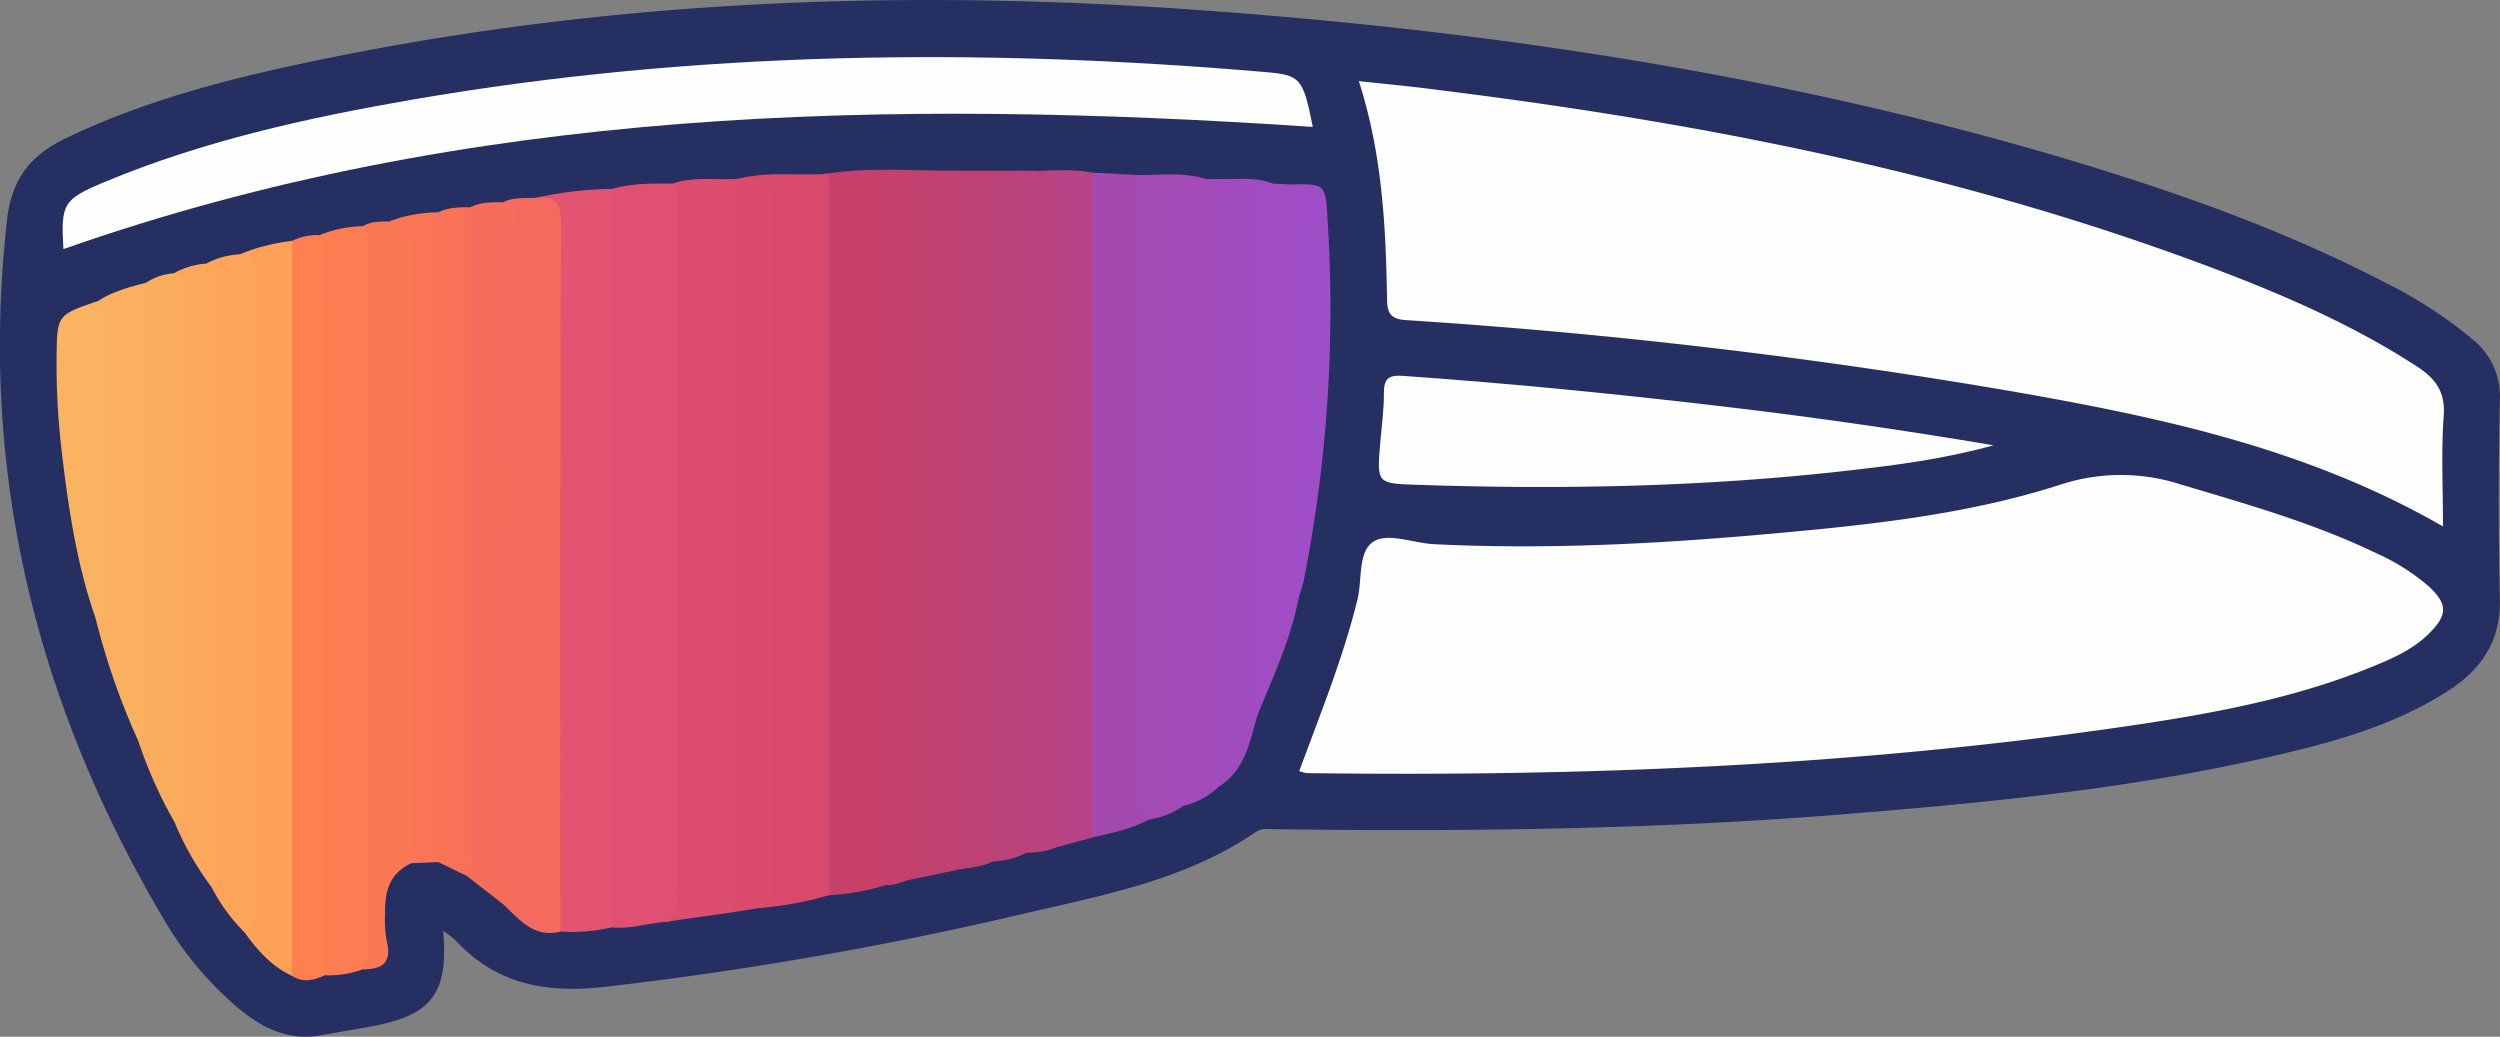
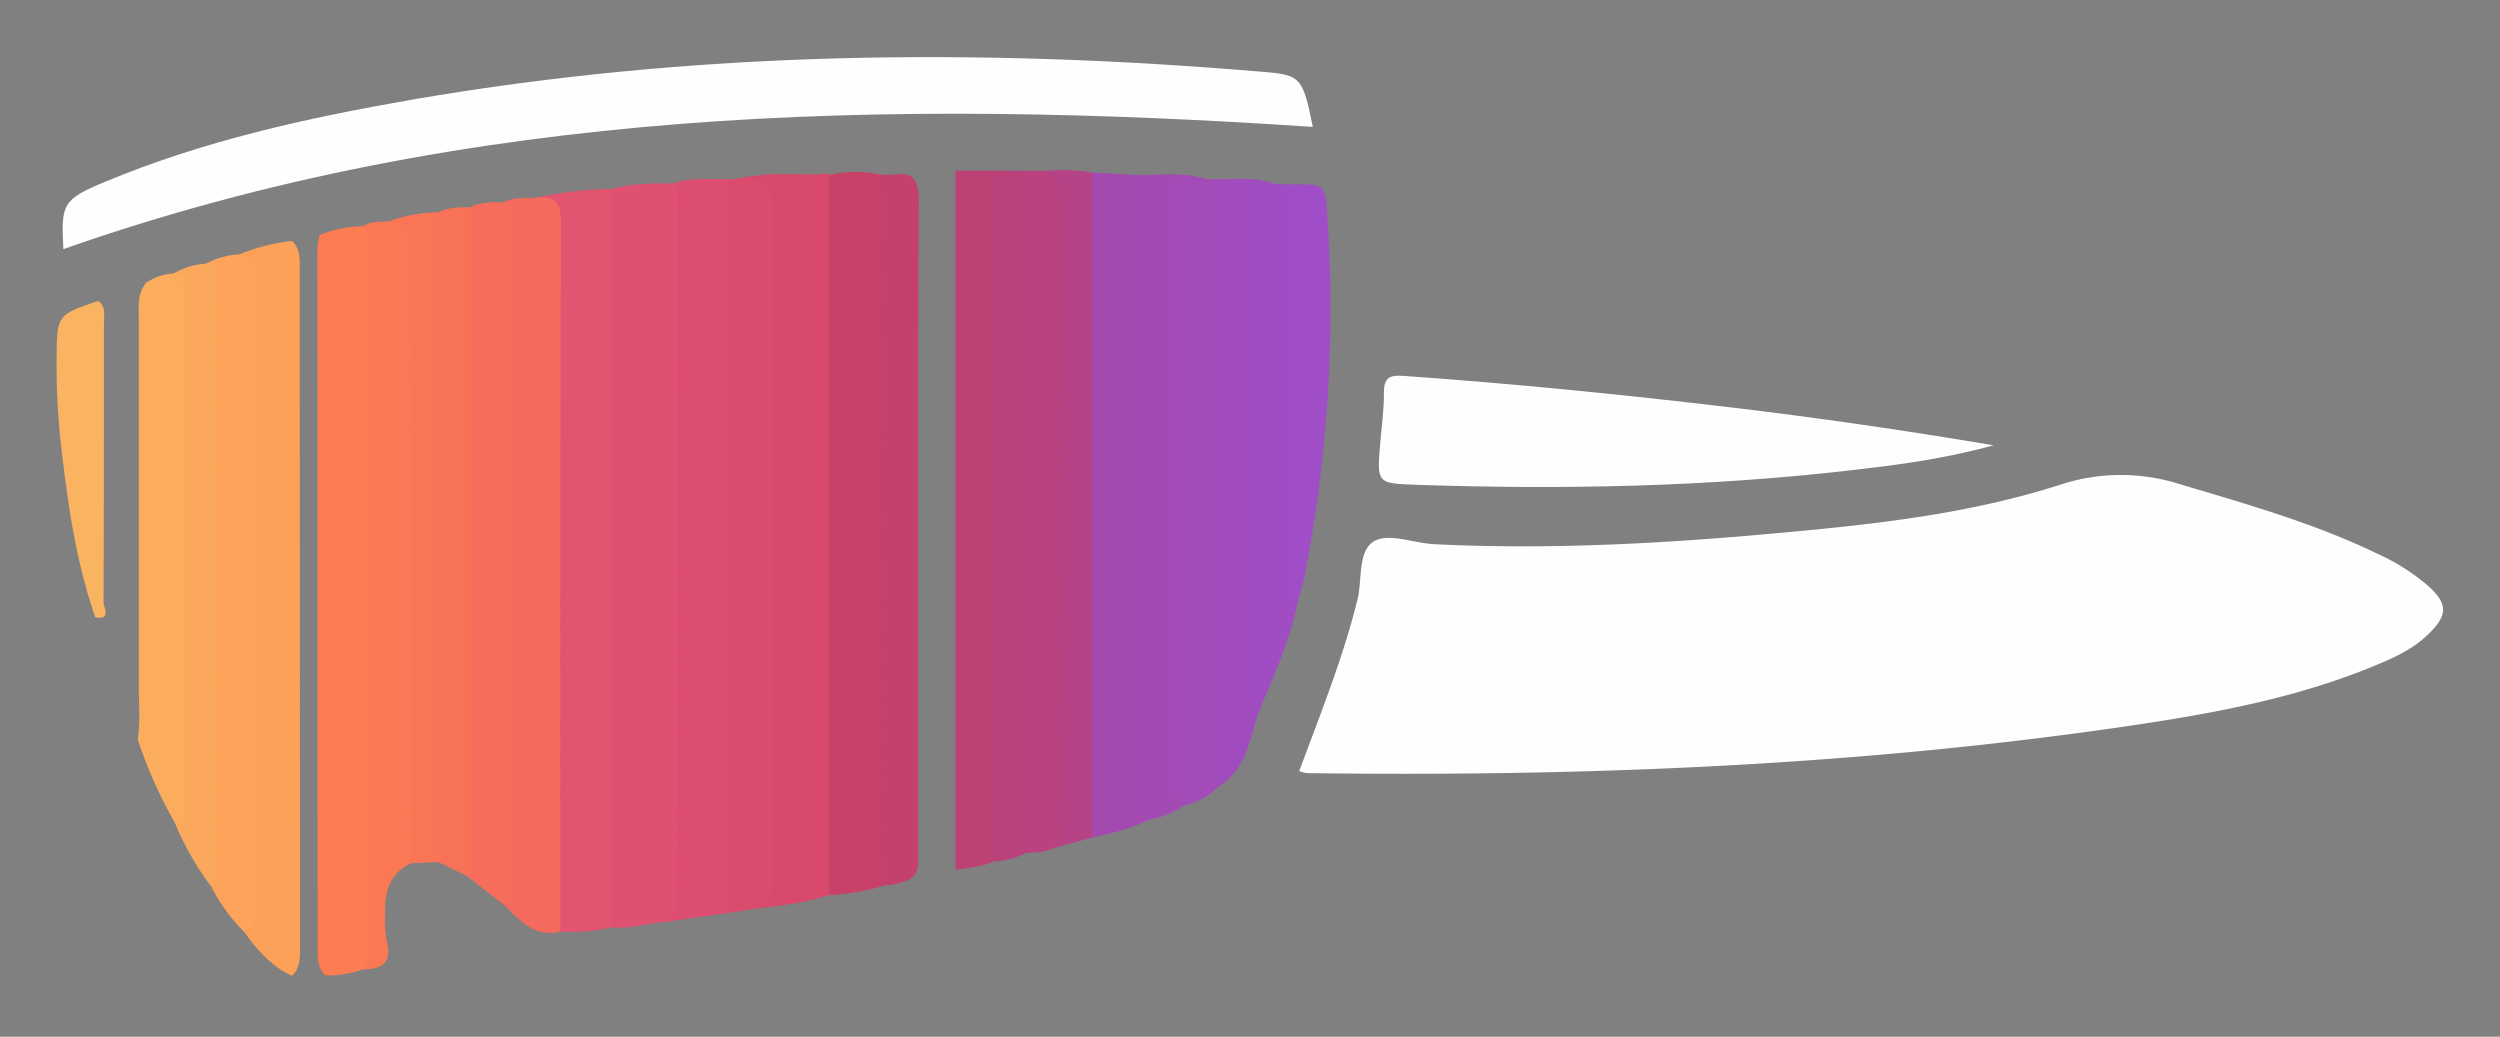
<svg xmlns="http://www.w3.org/2000/svg" id="Layer_1" data-name="Layer 1" viewBox="0 0 461.38 191.33">
  <rect x="0" y="0" width="461.38" height="191.33" fill="#808080" stroke="none" />
  <title>10</title>
-   <path d="M103.43,326.48c1,11.5-2.11,15.51-13,17.57-3.12.59-6.27,1.07-9.39,1.66-5.92,1.12-10.77-1.16-15.17-4.78a63,63,0,0,1-14.16-16.88c-23.44-39.8-34-82.39-28.78-128.73.91-8.1,4.7-12.21,11.19-15.3,15.51-7.39,32.08-11.4,48.78-14.77,52.4-10.58,105.31-12.58,158.5-8.83,55.06,3.88,109.43,12,162.44,27.85,19.93,6,39.5,12.94,58,22.56a81.46,81.46,0,0,1,16,10.37A13.56,13.56,0,0,1,483,228.5q-.43,18.44,0,36.9c.16,7.72-3.64,13-9.62,16.81-10.37,6.66-22.15,9.71-34,12.39-25.6,5.77-51.65,8.26-77.73,10.36-34.79,2.8-69.65,3.21-104.53,2.74-1.26,0-2.53-.3-3.76.54-12.61,8.63-27.33,11.48-41.78,14.82a676.94,676.94,0,0,1-78.5,13.76c-10.93,1.2-20-.58-27.47-8.72A17.63,17.63,0,0,0,103.43,326.48Z" transform="translate(-21.64 -154.67)" style="fill:#252f61" />
  <path d="M261.41,297c3.92-10.63,8.1-20.9,10.76-31.71.91-3.72,0-9,3.12-10.77,2.72-1.51,7.26.39,11,.58,20.14,1,40.23,0,60.27-1.76,18.58-1.65,37.23-3.45,55.07-9.14a35.86,35.86,0,0,1,22.26-.19c12.32,3.68,24.68,7.16,36.31,12.76a39.32,39.32,0,0,1,9.53,6c3.72,3.35,3.7,5.44,0,9-2.86,2.78-6.45,4.37-10.05,5.85-13.87,5.7-28.51,8.52-43.22,10.73-50.94,7.64-102.22,9.68-153.66,9A13.21,13.21,0,0,1,261.41,297Z" transform="translate(-21.64 -154.67)" style="fill:#fefefe" />
-   <path d="M472.5,251.83c-25-14.39-52.1-20.14-79.44-24.92a1062.86,1062.86,0,0,0-111.94-13.16c-2.94-.2-3.46-1.36-3.5-4-.23-13.31-.87-26.59-5.2-40.11,5.19.57,10,1,14.71,1.64,49.73,6.18,98.67,15.82,145.62,33.91,12.13,4.68,24,10,34.95,17.12,3.44,2.24,5.25,4.67,4.93,9.11C472.15,238,472.5,244.71,472.5,251.83Z" transform="translate(-21.64 -154.67)" style="fill:#fefefe" />
  <path d="M263.92,178.09c-78.39-5.26-155.75-3.75-230.58,22.55-.47-8.4-.13-9.16,7.72-12.43,18.23-7.6,37.4-11.81,56.76-15.17,52.21-9,104.71-9.58,157.36-5.07C261.68,168.53,262.11,169.06,263.92,178.09Z" transform="translate(-21.64 -154.67)" style="fill:#fefefe" />
  <path d="M134.64,189.54c3.65-1.09,7.42-1,11.17-1,1.87,0,1.9,1.48,2.17,2.69a19.58,19.58,0,0,1,.23,4.33q0,60.79,0,121.58c0,1.16,0,2.31-.09,3.47-.15,2.47-1.12,4.16-3.88,4.21-3.21.27-6.33,1.34-9.61,1-1.54-1.65-1.4-3.73-1.4-5.73q0-62.38,0-124.77C133.24,193.28,133.12,191.2,134.64,189.54Z" transform="translate(-21.64 -154.67)" style="fill:#e05071" />
  <path d="M389.56,236.85c-9.45,2.59-17.9,3.64-26.33,4.61-26.65,3.08-53.4,3.59-80.19,2.68-7.28-.25-7.28-.28-6.7-7.45.26-3.17.73-6.35.7-9.51,0-2.79,1-3.33,3.6-3.14,20.21,1.42,40.35,3.43,60.46,5.82C356.88,231.74,372.62,234,389.56,236.85Z" transform="translate(-21.64 -154.67)" style="fill:#fefefe" />
  <path d="M157.87,187.66c5.18-1.32,10.47-.64,15.71-.85a1.14,1.14,0,0,1,1.5.42c1.13,2,.92,4.2.92,6.35q0,59.83,0,119.66c0,2.29.23,4.67-1.36,6.65a65,65,0,0,1-13,2.38c1.29-3.9,1.19-7.92,1.19-12,0-37.69-.06-75.37.06-113.06C162.87,192.93,162.55,189.3,157.87,187.66Z" transform="translate(-21.64 -154.67)" style="fill:#d8496b" />
  <path d="M134.64,189.54q0,68.12,0,136.24a31.51,31.51,0,0,1-9.57.81c-1.93-2.22-1.35-4.93-1.35-7.46q-.06-59.75,0-119.5c0-3.27-.14-6.34-3.08-8.47A66.5,66.5,0,0,1,134.64,189.54Z" transform="translate(-21.64 -154.67)" style="fill:#e35471" />
  <path d="M144.24,324.82c1.94-.78,2.62-2.07,2.62-4.29q-.12-64.21-.07-128.41c0-1.27.3-2.65-1-3.58,3.44-1.22,7-.72,10.55-.81,1.47,1.67,1.4,3.73,1.4,5.75q0,62,0,123.91c0,2,.19,4.09-1.4,5.72Z" transform="translate(-21.64 -154.67)" style="fill:#dd4d6f" />
  <path d="M174.64,319.89q0-63.42,0-126.83c0-2,0-4-.07-6.06a20.19,20.19,0,0,1,9.91,0c1.6,2.35,1.1,5,1.1,7.58q.05,57.22,0,114.45c0,3,1,6-.5,9A43.49,43.49,0,0,1,174.64,319.89Z" transform="translate(-21.64 -154.67)" style="fill:#c74169" />
  <path d="M120.63,191.16c3.56-.42,4.55,1.09,4.53,4.67q-.2,65.38-.1,130.77c-4.89,1.23-7.54-2.23-10.52-5A118.16,118.16,0,0,0,115,309q0-52.87,0-105.75a92.88,92.88,0,0,0-.5-11.25C116.43,191,118.57,191.29,120.63,191.16Z" transform="translate(-21.64 -154.67)" style="fill:#f46a5f" />
  <path d="M88.63,333.56a18.68,18.68,0,0,1-6.94,1.11c-1.64-1.61-1.42-3.72-1.42-5.71-.07-42.49,0-85-.07-127.46a18.33,18.33,0,0,1,.4-3.44,22.73,22.73,0,0,1,7.95-1.65c2,.15,1.95,1.82,2.19,3.16a24.58,24.58,0,0,1,.16,4.33q0,60.89,0,121.78C90.85,328.44,91.7,331.6,88.63,333.56Z" transform="translate(-21.64 -154.67)" style="fill:#fd7c52" />
  <path d="M156.35,323.12q0-67.69,0-135.38l1.51-.08c6.3.26,6.3.26,6.3,6.77q0,61.12,0,122.24c0,2.26.48,4.74-2.57,5.6Z" transform="translate(-21.64 -154.67)" style="fill:#db4b6d" />
  <path d="M88.63,333.56c1-1.56.85-3.32.85-5q0-63.82,0-127.63c0-1.52.57-3.23-.91-4.47,1.53-1,3.28-.88,5-.92,2.76-1,4.07.47,4.75,2.88a18.92,18.92,0,0,1,.42,5.18q0,51.88,0,103.75c0,2.31.14,4.66-1.31,6.69-4,1.86-4.81,5.36-4.72,9.28a22.65,22.65,0,0,0,.32,5.13C94,332.38,92.12,333.57,88.63,333.56Z" transform="translate(-21.64 -154.67)" style="fill:#fb7854" />
  <path d="M114.51,192c2.87.6,1.84,2.92,1.85,4.58q.08,50.73,0,101.46,0,9.54,0,19.08c0,1.74.19,3.55-1.86,4.42l-6.8-5.28a20.81,20.81,0,0,1-.58-5.59q0-55.36,0-110.72c0-2.43-.35-5,1.4-7.07C110.45,191.92,112.49,192,114.51,192Z" transform="translate(-21.64 -154.67)" style="fill:#f66e5b" />
  <path d="M233.7,305.91c-3.28,1.8-6.91,2.48-10.49,3.33-1.57-1.64-1.38-3.73-1.38-5.73q-.05-55.63,0-111.27c0-2-.22-4.09,1.39-5.71l7.81.42c1.89,2.22,1.37,4.92,1.38,7.47q.05,50.2,0,100.39C232.43,298.57,232.49,302.3,233.7,305.91Z" transform="translate(-21.64 -154.67)" style="fill:#a449af" />
  <path d="M75.53,334.77c-3.76-1.75-6.38-4.73-8.74-8,.74-7.21.43-14.45.43-21.67q0-47.07,0-94.13c0-3.2-.09-6.35-1.35-9.36a35.65,35.65,0,0,1,9.68-2.48c1.63,1.63,1.39,3.74,1.39,5.73Q77,267,77,329.06C77,331.06,77.19,333.17,75.53,334.77Z" transform="translate(-21.64 -154.67)" style="fill:#fda058" />
-   <path d="M184.14,186.91l-9.62.09-.94-.18c8.12-1.38,16.3-.6,24.46-.65,1.59,1.64,1.4,3.74,1.4,5.74q.05,58.81,0,117.62c0,2,.17,4.1-1.4,5.74l-8.64,1.79c.69-40.24.05-80.48.4-120.73C189.83,191.67,189.27,188.11,184.14,186.91Z" transform="translate(-21.64 -154.67)" style="fill:#c14171" />
  <path d="M184.14,186.91a14.69,14.69,0,0,0,2.16,0c3.76-.6,4.89.84,4.88,4.73-.15,40.15-.09,80.3-.09,120.44,0,1.87.27,3.81-1.7,5-1.45.34-2.81,1.15-4.39.89a21.46,21.46,0,0,1-.89-6.8Q184.17,249,184.14,186.91Z" transform="translate(-21.64 -154.67)" style="fill:#c4416d" />
  <path d="M246.64,299.79a14.48,14.48,0,0,1-6.68,3.64c-2.38,0-2.7-1.84-3.08-3.51a27.31,27.31,0,0,1-.3-6.05q0-49,0-98.06c0-.58,0-1.16,0-1.74.1-6.88.64-7.33,7.63-6.35l1.6,0c1.59,1.81,1.39,4,1.39,6.19q0,50.56,0,101.12A18.92,18.92,0,0,1,246.64,299.79Z" transform="translate(-21.64 -154.67)" style="fill:#a24bb9" />
  <path d="M198,315.26V186.16H205c1.59,1.63,1.4,3.73,1.4,5.72q.05,58,0,116c0,2,.14,4.08-1.4,5.73C202.81,314.76,200.36,314.74,198,315.26Z" transform="translate(-21.64 -154.67)" style="fill:#be4175" />
  <path d="M65.9,201.61c3.25.35,2.71,2.83,2.71,4.93q0,24.29,0,48.57,0,33.18,0,66.35c0,1.93.66,4.18-1.82,5.3a33,33,0,0,1-6.23-8.6,112.27,112.27,0,0,1-.28-11.26q0-46.61,0-93.23a80.77,80.77,0,0,0-.54-10.38A14.5,14.5,0,0,1,65.9,201.61Z" transform="translate(-21.64 -154.67)" style="fill:#fda45a" />
-   <path d="M75.53,334.77q0-67.82,0-135.64a10.36,10.36,0,0,1,5-1.07c1.79,1.47,1,3.5,1,5.27q.08,65.67.06,131.33C79.65,335.52,77.61,336.13,75.53,334.77Z" transform="translate(-21.64 -154.67)" style="fill:#fe8051" />
  <path d="M244.21,187.72c-6.36.31-6.22-1.37-6.22,6.35q0,51.53,0,103.07c0,2.3-.27,4.69,2,6.29a14.7,14.7,0,0,1-6.25,2.48c-3.3-1-2.64-3.72-2.64-6.07q0-56.45,0-112.89C235.44,187.09,239.89,186.31,244.21,187.72Z" transform="translate(-21.64 -154.67)" style="fill:#a34ab4" />
  <path d="M205,313.64q0-63.73,0-127.47l4.4,0a3.47,3.47,0,0,1,2.9,3.32,35.33,35.33,0,0,1,.19,4.33q0,55.57,0,111.14c0,2.43.34,5-1.4,7.07A13.94,13.94,0,0,1,205,313.64Z" transform="translate(-21.64 -154.67)" style="fill:#bb417a" />
  <path d="M246.64,299.79c-1.44-1.46-.79-3.29-.8-5q-.06-53.54,0-107.08c3.55.15,7.16-.5,10.62.78-2.12,2.31-2.31,5.11-2.31,8.07,0,25.45,0,50.9.06,76.35,0,4.63-.38,9.22-.54,13.83C252.28,291.64,251.43,296.78,246.64,299.79Z" transform="translate(-21.64 -154.67)" style="fill:#a14cbe" />
  <path d="M211.07,312.05q0-60.22,0-120.44c0-2,.49-4.12-1.68-5.43l3.5,0c5.29.54,5.64.81,5.64,6.35q.08,56.3,0,112.59c0,2,.19,4.09-1.39,5.72A14.39,14.39,0,0,1,211.07,312.05Z" transform="translate(-21.64 -154.67)" style="fill:#b9427f" />
  <path d="M217.15,310.9c0-39.51-.06-79,.1-118.53,0-3.56-.64-5.69-4.36-6.13,3.46-.14,6.91-.4,10.34.3q0,61.36,0,122.71Z" transform="translate(-21.64 -154.67)" style="fill:#b64385" />
  <path d="M108.58,192.92q0,59.22,0,118.44c0,1.66.65,3.5-.81,4.95l-5.25-2.54C101,312.08,101.1,310,101.1,308q0-54.2,0-108.39c0-2-.1-4.09,1.4-5.75C104.43,192.89,106.51,192.91,108.58,192.92Z" transform="translate(-21.64 -154.67)" style="fill:#f87258" />
  <path d="M59.75,203.32c2.88.57,1.89,2.89,1.89,4.56q.08,53,0,105.93c0,1.51.56,3.25-1.1,4.38A54.1,54.1,0,0,1,54,306.75c.48-2.86.15-5.75.15-8.62q.06-40.24,0-80.49a124.72,124.72,0,0,0-.42-12.53A13.69,13.69,0,0,1,59.75,203.32Z" transform="translate(-21.64 -154.67)" style="fill:#fca85c" />
  <path d="M53.8,205.11c2.12.28,1.79,1.91,1.8,3.31q0,47.63,0,95.26c0,1.26.3,2.72-1.55,3.07a83.67,83.67,0,0,1-7-15.65c.51-3.16.21-6.34.21-9.51,0-22.56,0-45.12,0-67.68,0-2.43-.37-5,1.37-7.07A10.33,10.33,0,0,1,53.8,205.11Z" transform="translate(-21.64 -154.67)" style="fill:#fbac5d" />
  <path d="M253.65,286.79c-1.1-.83-.88-2-.88-3.18,0-30.45,0-60.89-.06-91.34,0-2.88,1-4,3.73-3.72l3.28.16c1.72,1.95,1.37,4.35,1.35,6.63-.15,22.71.4,45.43-.28,68.14a2.69,2.69,0,0,0,.5,1.62C259.82,272.71,256.57,279.69,253.65,286.79Z" transform="translate(-21.64 -154.67)" style="fill:#a04dc3" />
  <path d="M102.5,193.86q0,60,0,119.9l-5.09.23q-.05-56.3-.11-112.59c0-2.7.46-5.82-3.75-5.91A26.34,26.34,0,0,1,102.5,193.86Z" transform="translate(-21.64 -154.67)" style="fill:#fa7556" />
-   <path d="M48.64,206.83q0,39.64,0,79.27c0,1.81.55,3.86-1.62,5a131,131,0,0,1-7.79-22.54c.72-4.3.2-8.62.22-12.93q.11-20.77,0-41.54a20.44,20.44,0,0,1,.3-3.87C42.46,208.44,45.56,207.65,48.64,206.83Z" transform="translate(-21.64 -154.67)" style="fill:#fbb05f" />
  <path d="M261.29,265.1c-3.39.33-1.48-2.25-1.48-3.22-.13-18.76-.1-37.52-.1-56.28q0-8.44,0-16.89c6.66-.11,6.55-.1,6.94,6.58a256.89,256.89,0,0,1-4.32,66.08C262.08,262.63,261.64,263.85,261.29,265.1Z" transform="translate(-21.64 -154.67)" style="fill:#9f4ec8" />
  <path d="M39.75,210.22c1.49,1,1.07,2.57,1.07,4,0,17.21,0,34.41-.07,51.62,0,.87,1.53,3.31-1.53,2.76-3.4-9.79-4.93-20-6.14-30.21a138.23,138.23,0,0,1-1-17.66C32.18,212.81,32.1,212.81,39.75,210.22Z" transform="translate(-21.64 -154.67)" style="fill:#fab360" />
</svg>